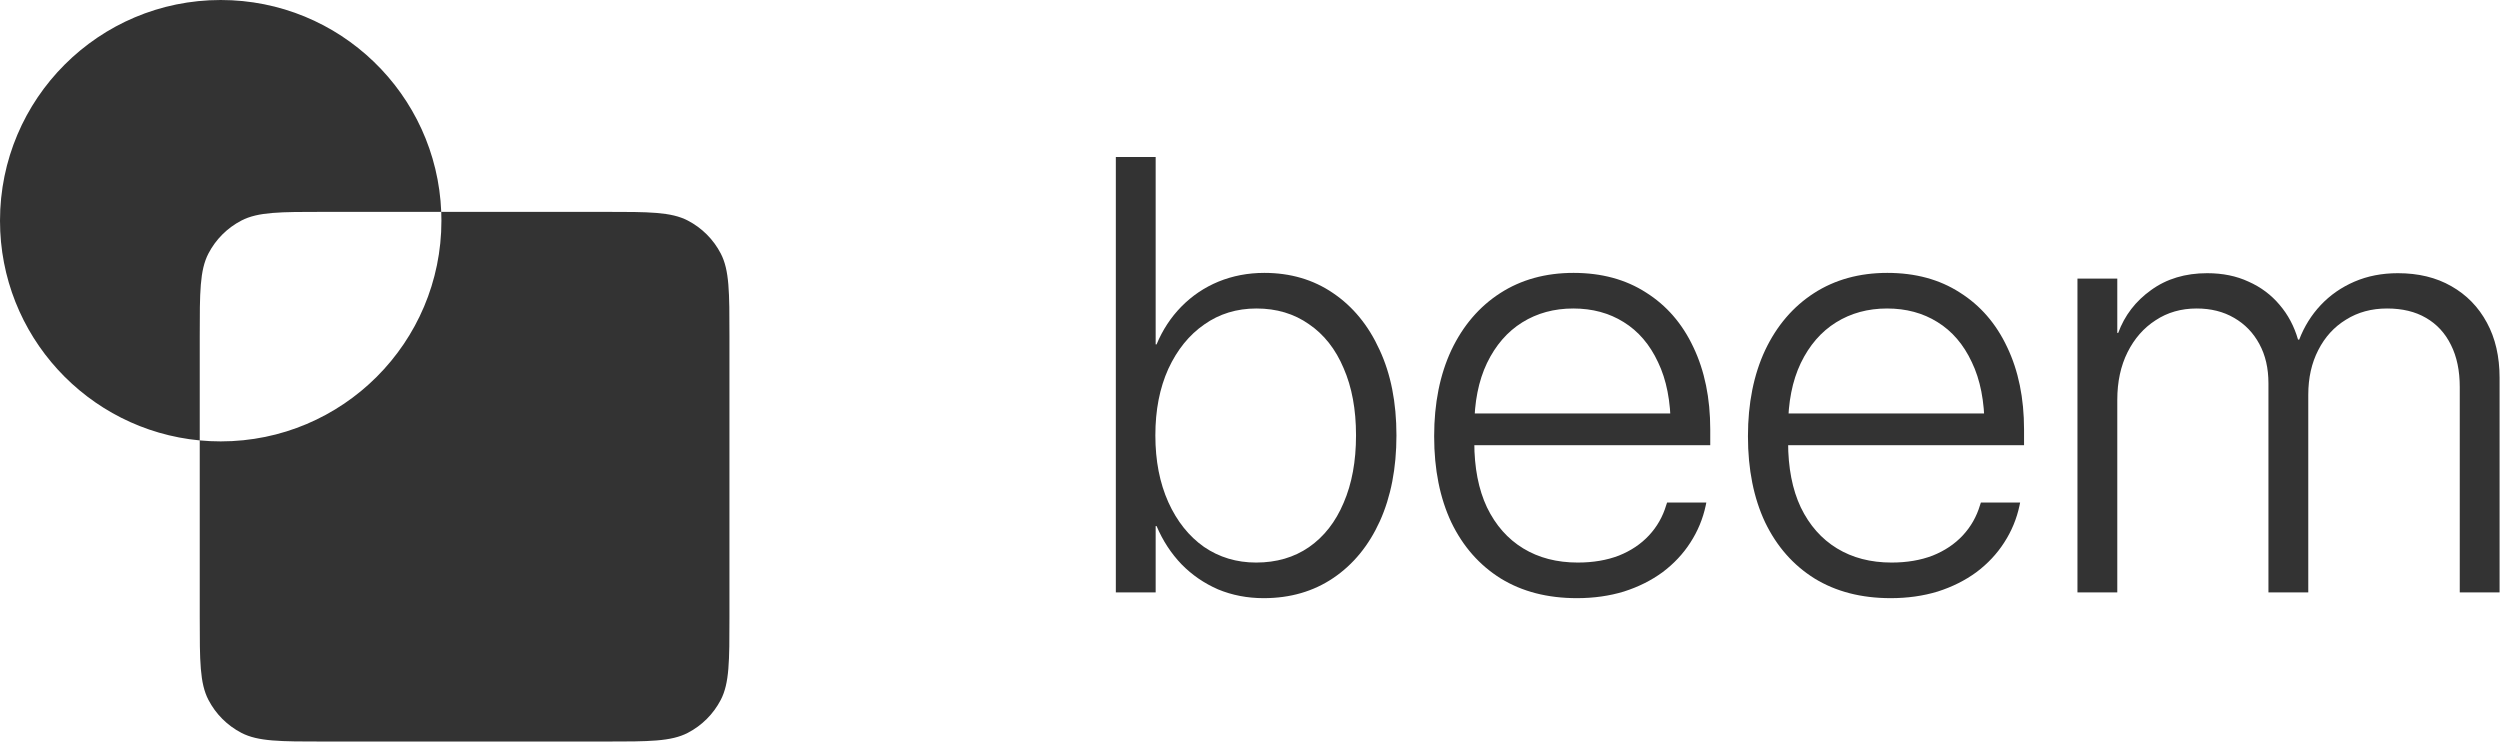
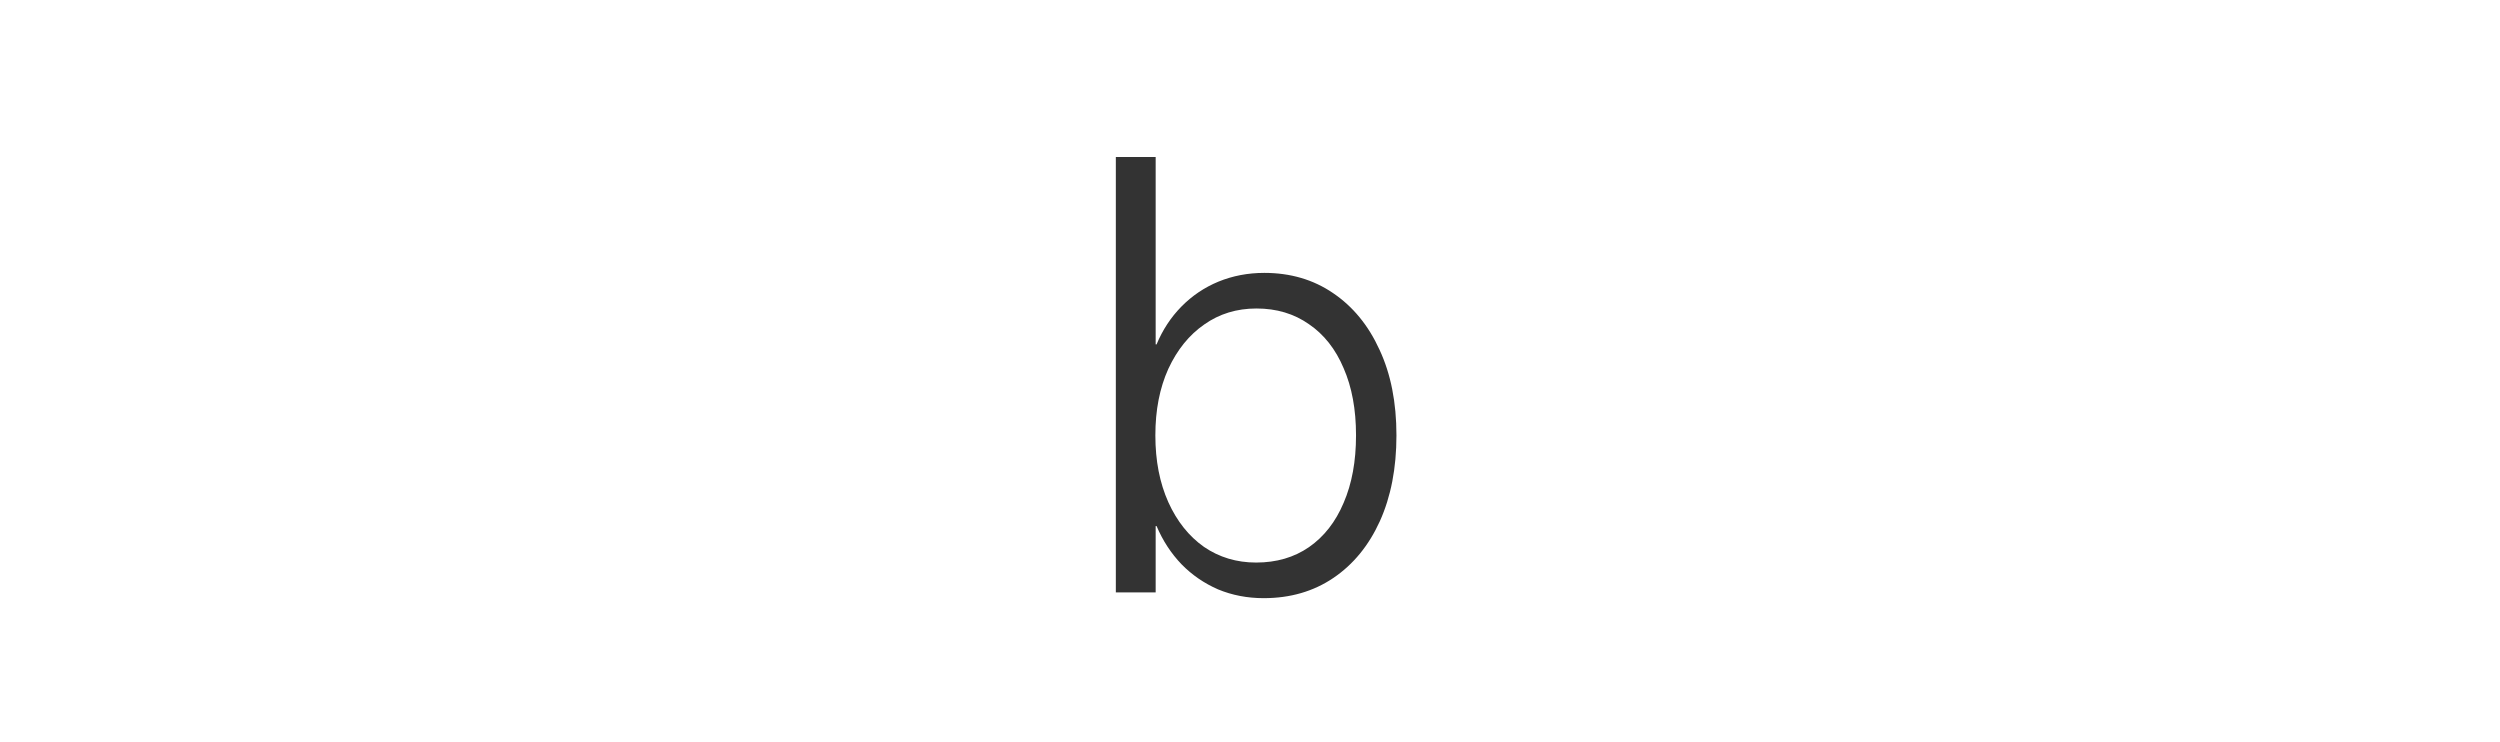
<svg xmlns="http://www.w3.org/2000/svg" width="1861" height="552" viewBox="0 0 1861 552" fill="none">
-   <path fill-rule="evenodd" clip-rule="evenodd" d="M536.526 521.006C543 508.544 543 492.171 543 459.425V250.289C543 217.544 543 201.171 536.526 188.708C531.07 178.206 522.507 169.643 512.004 164.188C499.541 157.714 483.167 157.714 450.419 157.714H328.464C325.014 70.028 252.834 0 164.297 0C73.558 0 0 73.553 0 164.286C0 249.754 65.271 319.979 148.688 327.84V459.425C148.688 492.171 148.688 508.544 155.162 521.006C160.618 531.508 169.182 540.071 179.684 545.526C192.148 552 208.522 552 241.269 552H450.419C483.167 552 499.541 552 512.004 545.526C522.507 540.071 531.07 531.508 536.526 521.006ZM148.688 327.84C153.826 328.324 159.032 328.571 164.297 328.571C255.035 328.571 328.593 255.018 328.593 164.286C328.593 162.085 328.55 159.894 328.464 157.714H241.269C208.522 157.714 192.148 157.714 179.684 164.188C169.182 169.643 160.618 178.206 155.162 188.708C148.688 201.171 148.688 217.544 148.688 250.289V327.84Z" fill="#333" />
  <path d="M940.686 445.268C928.557 445.268 917.251 443.096 906.77 438.754C896.438 434.262 887.378 428.048 879.592 420.111C871.805 412.025 865.591 402.517 860.949 391.586H860.275V441H830.627V116.889H860.275V256.371H860.949C865.441 245.59 871.581 236.231 879.367 228.295C887.303 220.209 896.512 213.995 906.994 209.652C917.626 205.31 929.006 203.139 941.135 203.139C960.601 203.139 977.671 208.155 992.346 218.188C1007.17 228.22 1018.7 242.296 1026.94 260.414C1035.32 278.383 1039.51 299.571 1039.51 323.979V324.203C1039.51 348.461 1035.4 369.724 1027.16 387.992C1018.92 406.111 1007.39 420.186 992.57 430.219C977.746 440.251 960.451 445.268 940.686 445.268ZM935.07 418.764C950.194 418.764 963.296 414.945 974.377 407.309C985.607 399.522 994.217 388.516 1000.21 374.291C1006.35 360.066 1009.42 343.37 1009.42 324.203V323.979C1009.42 304.812 1006.35 288.191 1000.21 274.115C994.217 259.89 985.607 248.959 974.377 241.322C963.296 233.536 950.269 229.643 935.295 229.643C920.62 229.643 907.668 233.611 896.438 241.547C885.207 249.333 876.298 260.339 869.709 274.564C863.27 288.79 860.051 305.261 860.051 323.979V324.203C860.051 342.921 863.27 359.467 869.709 373.842C876.148 388.067 884.982 399.148 896.213 407.084C907.593 414.87 920.546 418.764 935.07 418.764Z" fill="#333" />
-   <path d="M1173.83 445.268C1151.97 445.268 1133.1 440.401 1117.23 430.668C1101.36 420.785 1089.08 406.859 1080.39 388.891C1071.86 370.772 1067.59 349.434 1067.59 324.877V324.652C1067.59 300.245 1071.86 278.907 1080.39 260.639C1089.08 242.37 1101.21 228.22 1116.78 218.188C1132.35 208.155 1150.55 203.139 1171.36 203.139C1192.17 203.139 1210.14 208.005 1225.27 217.738C1240.54 227.322 1252.29 240.873 1260.53 258.393C1268.91 275.912 1273.11 296.352 1273.11 319.711V331.391H1082.41V307.807H1258.73L1243.68 329.145V317.914C1243.68 298.747 1240.54 282.65 1234.25 269.623C1228.11 256.446 1219.58 246.488 1208.64 239.75C1197.86 233.012 1185.36 229.643 1171.13 229.643C1156.91 229.643 1144.26 233.087 1133.18 239.975C1122.1 246.863 1113.34 256.97 1106.9 270.297C1100.61 283.474 1097.46 299.346 1097.46 317.914V329.145C1097.46 348.161 1100.61 364.333 1106.9 377.66C1113.34 390.987 1122.32 401.169 1133.85 408.207C1145.38 415.245 1158.93 418.764 1174.5 418.764C1185.88 418.764 1196.07 417.042 1205.05 413.598C1214.04 410.004 1221.52 404.988 1227.51 398.549C1233.5 392.11 1237.77 384.623 1240.31 376.088L1240.99 374.066H1270.19L1269.74 376.312C1267.64 386.195 1263.82 395.404 1258.28 403.939C1252.89 412.325 1246 419.662 1237.62 425.951C1229.23 432.09 1219.65 436.882 1208.87 440.326C1198.09 443.62 1186.41 445.268 1173.83 445.268Z" fill="#333" />
-   <path d="M1407.42 445.268C1385.56 445.268 1366.69 440.401 1350.82 430.668C1334.95 420.785 1322.67 406.859 1313.99 388.891C1305.45 370.772 1301.18 349.434 1301.18 324.877V324.652C1301.18 300.245 1305.45 278.907 1313.99 260.639C1322.67 242.37 1334.8 228.22 1350.37 218.188C1365.95 208.155 1384.14 203.139 1404.95 203.139C1425.77 203.139 1443.74 208.005 1458.86 217.738C1474.13 227.322 1485.89 240.873 1494.12 258.393C1502.51 275.912 1506.7 296.352 1506.7 319.711V331.391H1316.01V307.807H1492.33L1477.28 329.145V317.914C1477.28 298.747 1474.13 282.65 1467.84 269.623C1461.7 256.446 1453.17 246.488 1442.24 239.75C1431.46 233.012 1418.95 229.643 1404.73 229.643C1390.5 229.643 1377.85 233.087 1366.77 239.975C1355.69 246.863 1346.93 256.97 1340.49 270.297C1334.2 283.474 1331.06 299.346 1331.06 317.914V329.145C1331.06 348.161 1334.2 364.333 1340.49 377.66C1346.93 390.987 1355.91 401.169 1367.44 408.207C1378.97 415.245 1392.52 418.764 1408.1 418.764C1419.48 418.764 1429.66 417.042 1438.64 413.598C1447.63 410.004 1455.12 404.988 1461.11 398.549C1467.1 392.11 1471.36 384.623 1473.91 376.088L1474.58 374.066H1503.78L1503.33 376.312C1501.24 386.195 1497.42 395.404 1491.88 403.939C1486.49 412.325 1479.6 419.662 1471.21 425.951C1462.83 432.09 1453.24 436.882 1442.46 440.326C1431.68 443.62 1420 445.268 1407.42 445.268Z" fill="#333" />
-   <path d="M1546.46 441V207.406H1576.11V247.836H1576.78C1581.57 234.809 1589.73 224.177 1601.26 215.941C1612.79 207.556 1626.72 203.363 1643.04 203.363C1654.57 203.363 1664.83 205.46 1673.81 209.652C1682.94 213.695 1690.66 219.46 1696.95 226.947C1703.23 234.285 1707.8 242.895 1710.65 252.777H1711.54C1715.29 243.044 1720.6 234.509 1727.49 227.172C1734.53 219.685 1742.92 213.845 1752.65 209.652C1762.38 205.46 1773.16 203.363 1784.99 203.363C1800.27 203.363 1813.52 206.583 1824.75 213.021C1836.13 219.46 1844.96 228.52 1851.25 240.199C1857.54 251.729 1860.69 265.43 1860.69 281.303V441H1831.04V288.041C1831.04 275.912 1828.87 265.505 1824.52 256.82C1820.18 247.986 1813.97 241.247 1805.88 236.605C1797.94 231.964 1788.29 229.643 1776.91 229.643C1765.38 229.643 1755.19 232.413 1746.36 237.953C1737.52 243.344 1730.64 250.906 1725.7 260.639C1720.75 270.222 1718.28 281.303 1718.28 293.881V441H1688.63V285.346C1688.63 274.115 1686.39 264.382 1681.9 256.146C1677.4 247.761 1671.12 241.247 1663.03 236.605C1655.09 231.964 1645.81 229.643 1635.18 229.643C1623.65 229.643 1613.47 232.562 1604.63 238.402C1595.8 244.092 1588.83 252.029 1583.74 262.211C1578.65 272.393 1576.11 284.223 1576.11 297.699V441H1546.46Z" fill="#333" />
</svg>